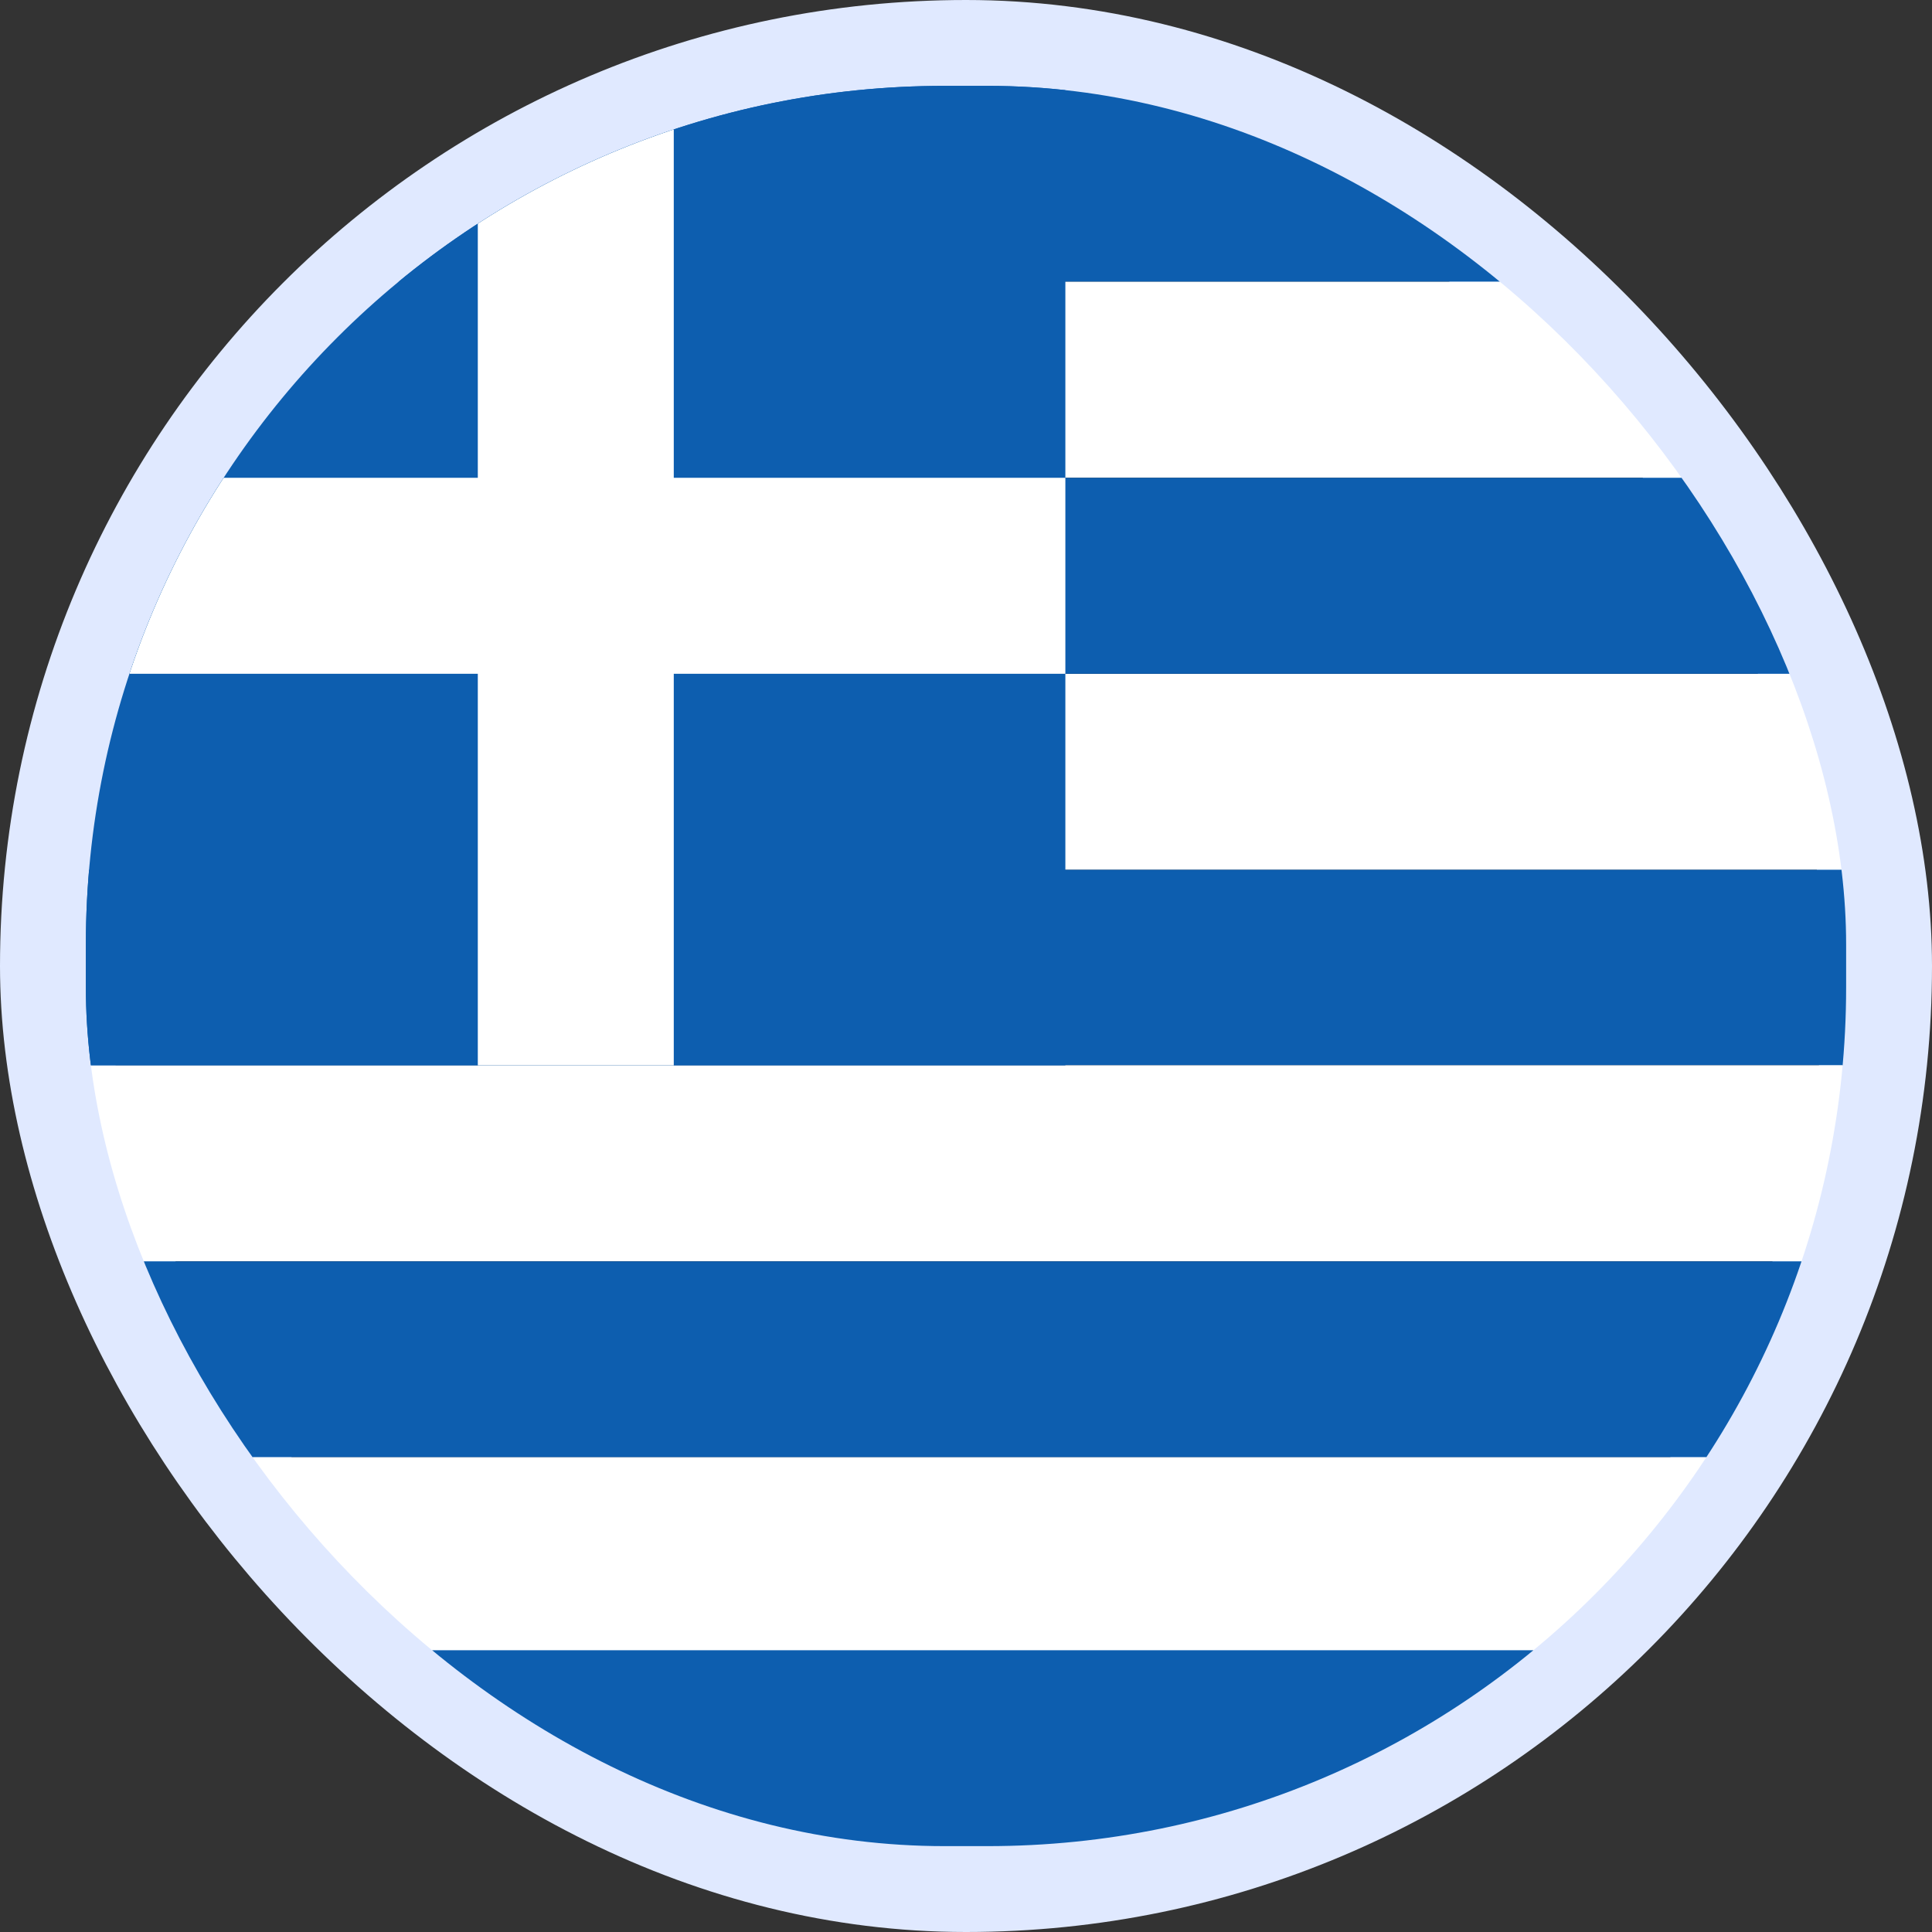
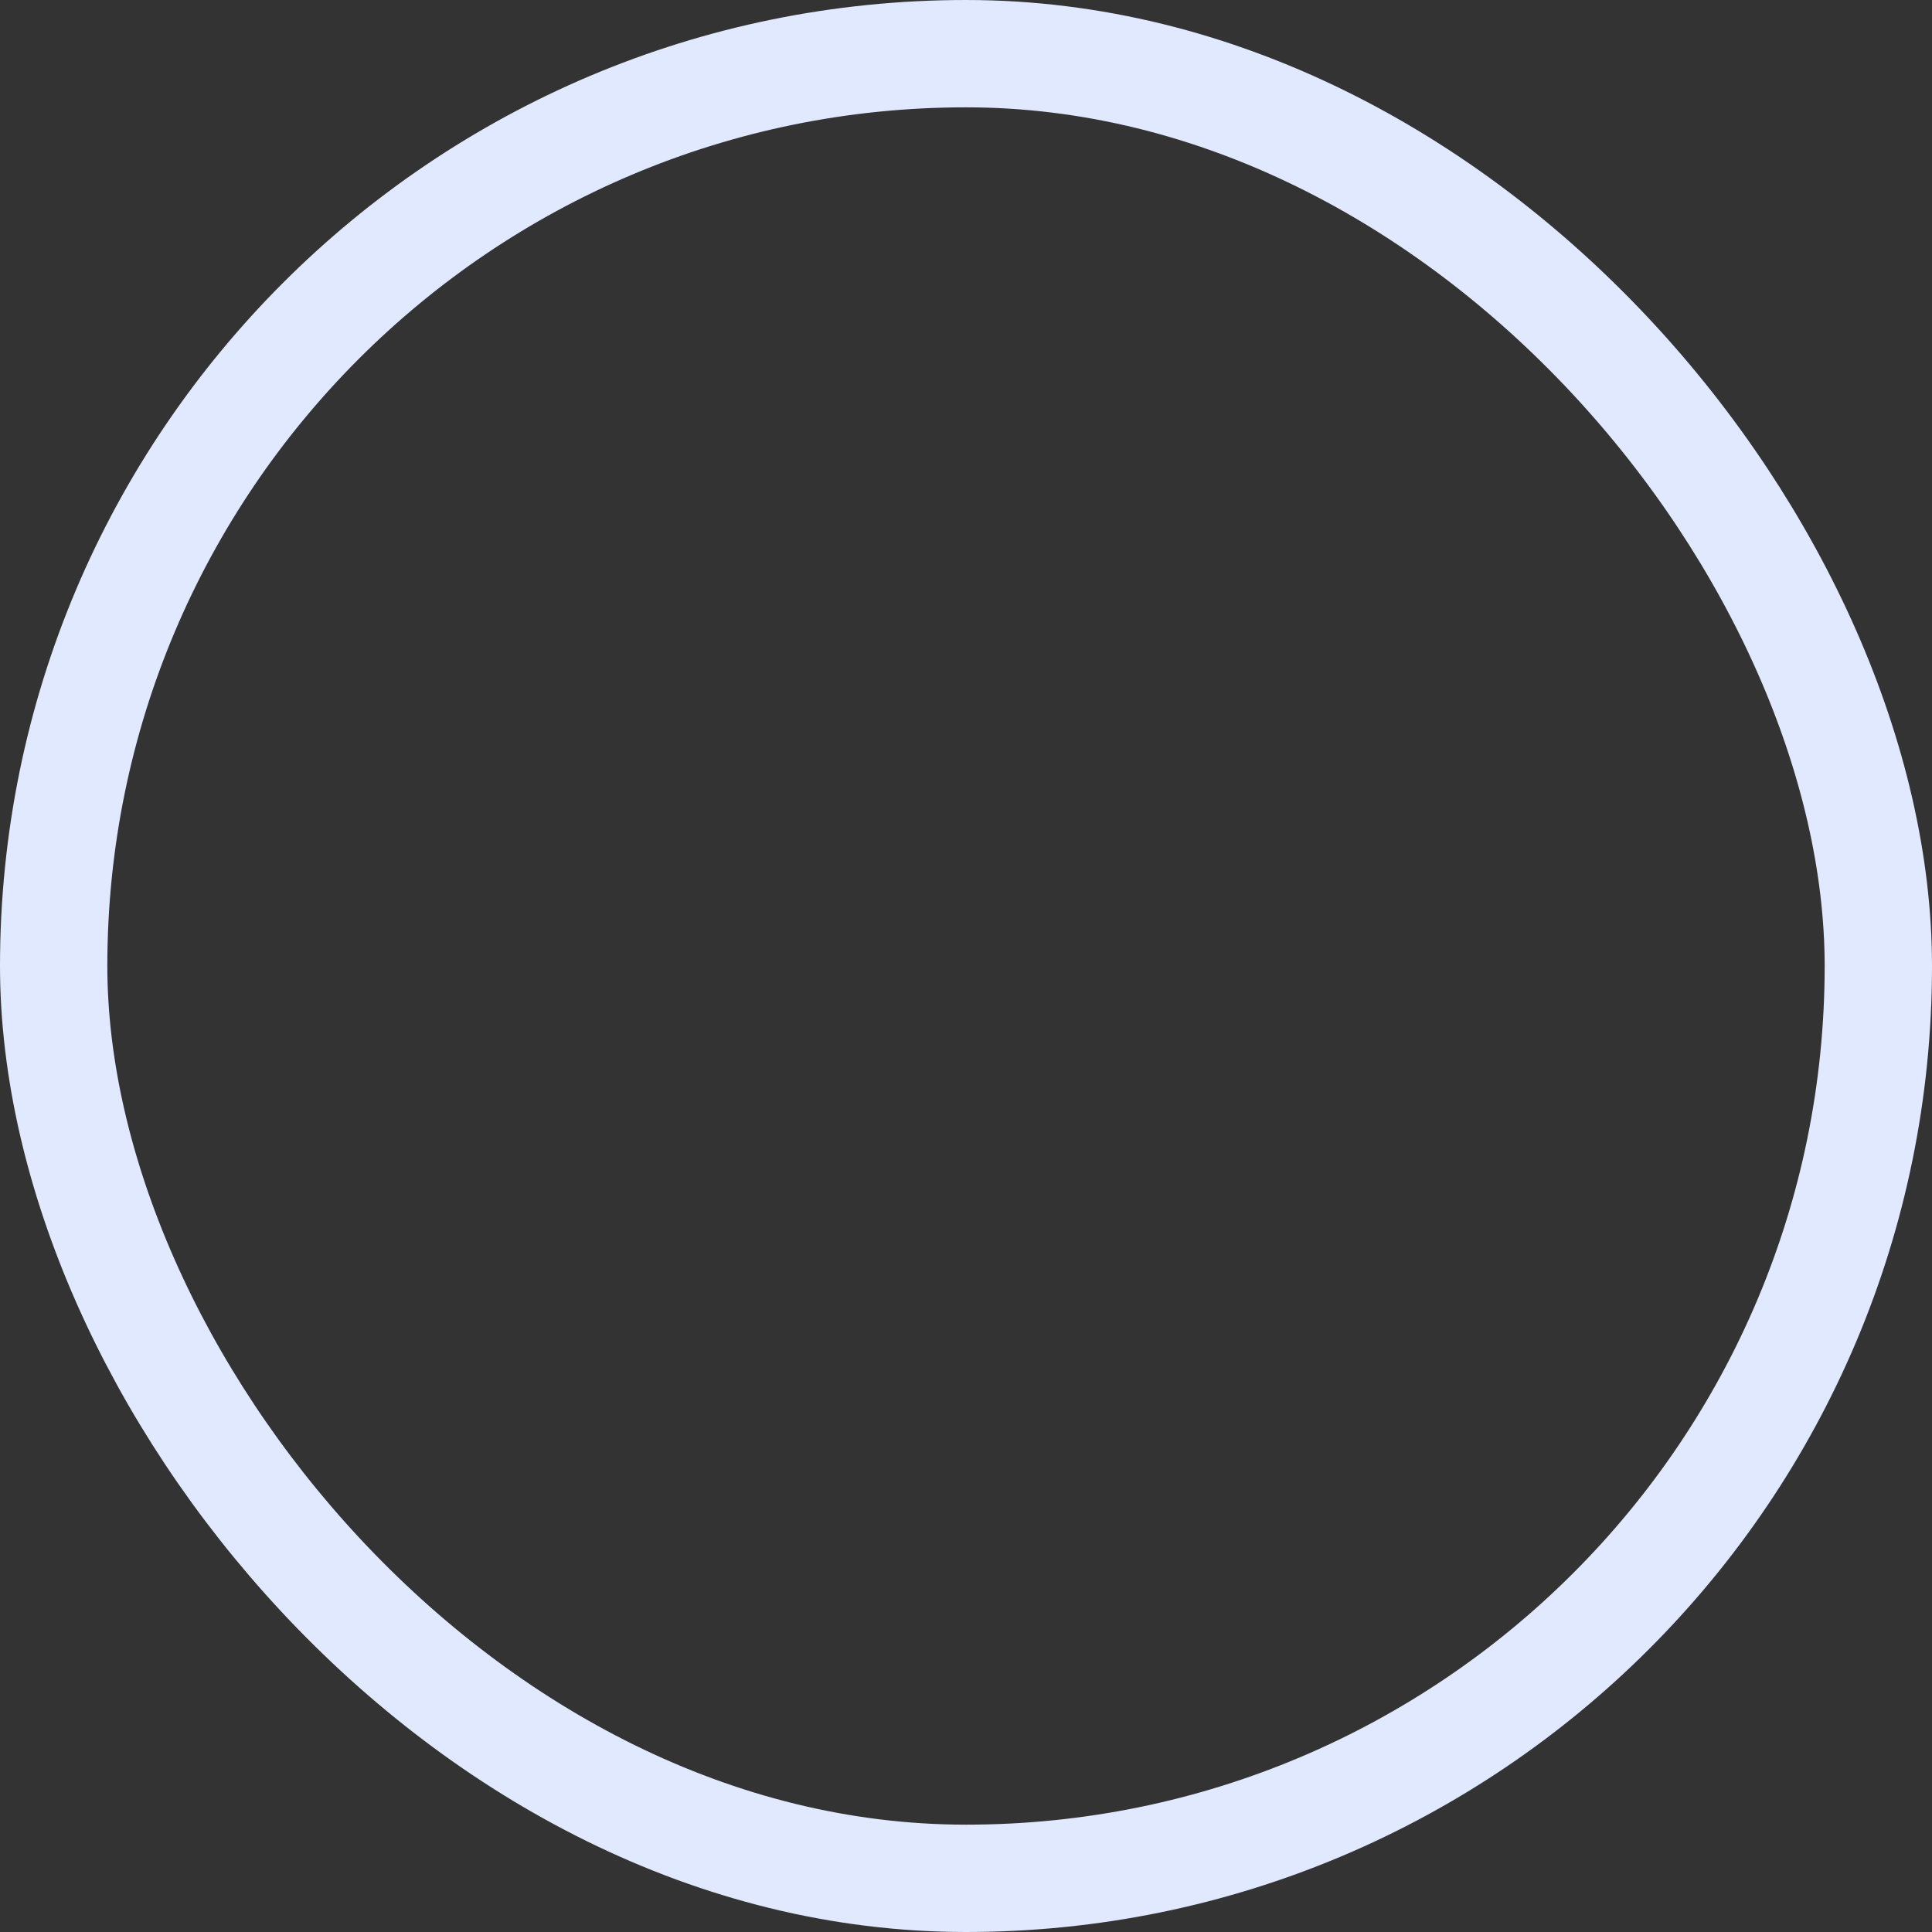
<svg xmlns="http://www.w3.org/2000/svg" width="90" height="90" viewBox="0 0 90 90" fill="none">
  <rect x="0" y="0" width="90" height="90" fill="#333333" stroke="none" />
  <rect x="2.5" y="2.5" width="85" height="85" rx="42.5" stroke="#E0E9FF" stroke-width="5" />
  <g clip-path="url(#clip0_8073_37490)">
    <path fill-rule="evenodd" clip-rule="evenodd" d="M4 4H86V13.129H4V4Z" fill="#0D5EAF" />
    <path fill-rule="evenodd" clip-rule="evenodd" d="M45 13.125H86V22.254H45V13.125Z" fill="white" />
    <path fill-rule="evenodd" clip-rule="evenodd" d="M4 22.258H86V31.387H4V22.258Z" fill="#0D5EAF" />
-     <path fill-rule="evenodd" clip-rule="evenodd" d="M45 31.391H86V40.52H45V31.391Z" fill="white" />
-     <path fill-rule="evenodd" clip-rule="evenodd" d="M4 40.516H86V49.629H4V40.516Z" fill="#0D5EAF" />
    <path fill-rule="evenodd" clip-rule="evenodd" d="M4 49.625H86V58.754H4V49.625Z" fill="white" />
    <path fill-rule="evenodd" clip-rule="evenodd" d="M4 58.758H86V67.887H4V58.758Z" fill="#0D5EAF" />
    <path fill-rule="evenodd" clip-rule="evenodd" d="M4 67.883H86V77.012H4V67.883Z" fill="white" />
    <path d="M4 4H49.629V49.629H4V4Z" fill="#0D5EAF" />
    <path fill-rule="evenodd" clip-rule="evenodd" d="M22.258 4H31.387V49.629H22.258V4Z" fill="white" />
-     <path fill-rule="evenodd" clip-rule="evenodd" d="M4 22.258H49.629V31.387H4V22.258Z" fill="white" />
-     <path fill-rule="evenodd" clip-rule="evenodd" d="M4 76.875H86V86.004H4V76.875Z" fill="#0D5EAF" />
  </g>
  <defs>
    <clipPath id="clip0_8073_37490">
-       <rect x="4" y="4" width="82" height="82" rx="40" fill="white" />
-     </clipPath>
+       </clipPath>
  </defs>
</svg>